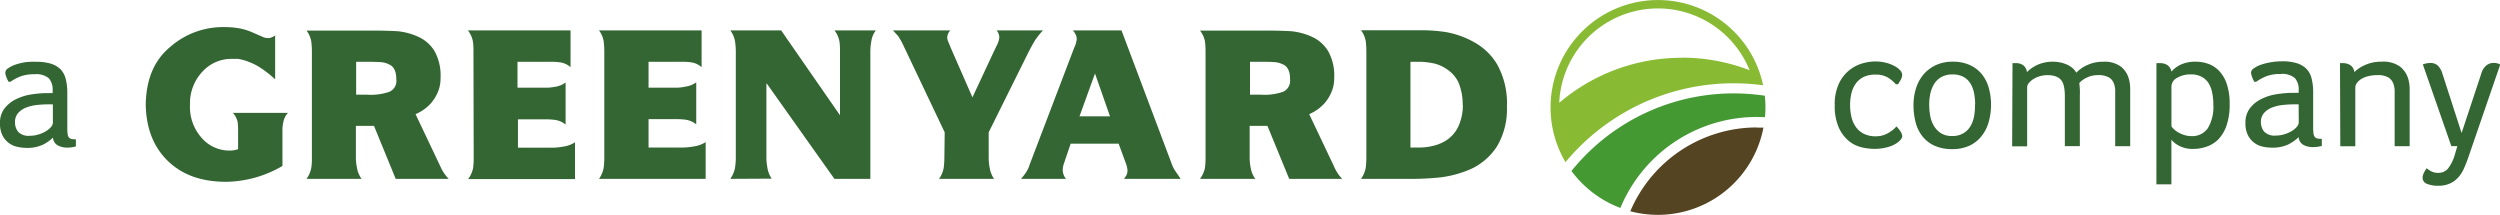
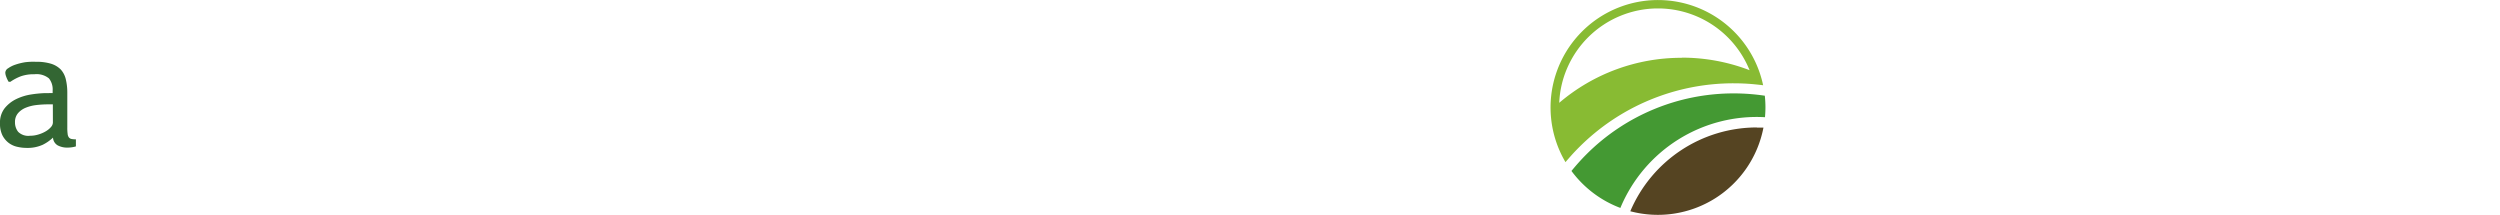
<svg xmlns="http://www.w3.org/2000/svg" viewBox="0 0 500 42.97">
  <g data-name="Laag 1">
    <path d="M1.73 16.36a5 5 0 01-.48-1 2.54 2.54 0 01-.19-.84 1.08 1.08 0 01.56-.86 5.52 5.52 0 011.46-.73 11.82 11.82 0 012-.49 13.27 13.27 0 012.14-.08 9.84 9.84 0 013 .39 4.68 4.68 0 011.94 1.16 4.39 4.39 0 011 1.94 11.31 11.31 0 01.3 2.68v6.94a9.05 9.05 0 00.07 1.32 1.34 1.34 0 00.26.71.93.93 0 00.53.3 4.87 4.87 0 00.86.07v1.41a5.3 5.3 0 01-.77.17 6 6 0 01-.95.07 4 4 0 01-1.91-.44 1.91 1.91 0 01-.95-1.56 8.24 8.24 0 01-2.07 1.44 7.35 7.35 0 01-3.25.62 8.31 8.31 0 01-1.84-.22 4.4 4.4 0 01-1.7-.78 4.46 4.46 0 01-1.25-1.5A5.28 5.28 0 010 24.65a4.65 4.65 0 01.93-3 6.77 6.77 0 012.31-1.83 10.49 10.49 0 012.94-.92 22.86 22.86 0 012.88-.28h.73a5.31 5.31 0 01.74 0v-.53a3.49 3.49 0 00-.75-2.42 3.94 3.94 0 00-2.91-.82 7.76 7.76 0 00-2.68.4 9.5 9.5 0 00-2.11 1.11zm8.84 4.51h-1a19.82 19.82 0 00-2.29.14 8 8 0 00-2.12.53 4 4 0 00-1.55 1.09A2.67 2.67 0 003 24.47a3 3 0 00.63 1.89 2.86 2.86 0 002.37.79 5.56 5.56 0 001.74-.27 6.4 6.4 0 001.47-.65 4.07 4.07 0 001-.84 1.42 1.42 0 00.37-.88z" fill="#363" />
    <g fill="#363">
-       <path d="M379.18 16.86a7.11 7.11 0 00-1.55-1.32 4.72 4.72 0 00-2.57-.62 5.21 5.21 0 00-2.3.46 4.14 4.14 0 00-1.56 1.28 5.41 5.41 0 00-.9 1.94 9.59 9.59 0 00-.28 2.38 10.1 10.1 0 00.28 2.45 5.5 5.5 0 00.9 2 4.28 4.28 0 001.6 1.34 5.2 5.2 0 002.36.49 4.83 4.83 0 001.71-.29 5.69 5.69 0 001.28-.69 4.66 4.66 0 001.13-1 4.51 4.51 0 01.34.37c.13.15.26.32.38.49a2.81 2.81 0 01.32.55 1.37 1.37 0 01.13.53c0 .33-.25.7-.74 1.13a5.51 5.51 0 01-1.93 1 9.57 9.57 0 01-3 .42 11.11 11.11 0 01-2.49-.32 6.28 6.28 0 01-2.53-1.26 7.47 7.47 0 01-2-2.67 10.6 10.6 0 01-.81-4.52 9.66 9.66 0 01.84-4.3 7.58 7.58 0 012.08-2.66 7.48 7.48 0 012.62-1.36 9.28 9.28 0 012.45-.39 8.8 8.8 0 012.28.27 7 7 0 011.72.67 3.82 3.82 0 011.11.86 1.4 1.4 0 01.39.88 2 2 0 01-.28.95 10.08 10.08 0 01-.56.92zM398.21 20.91a13.1 13.1 0 01-.43 3.33 8 8 0 01-1.36 2.84 6.69 6.69 0 01-2.41 2 8 8 0 01-3.59.74 8.37 8.37 0 01-3.56-.7 6.58 6.58 0 01-2.4-1.89 7.65 7.65 0 01-1.34-2.78 13.36 13.36 0 01-.42-3.4 11.17 11.17 0 01.49-3.35 8.1 8.1 0 011.48-2.77 7.39 7.39 0 012.45-1.88 7.85 7.85 0 013.44-.71 8 8 0 013.5.71 6.57 6.57 0 012.38 1.88 7.74 7.74 0 011.34 2.73 12.55 12.55 0 01.43 3.25zm-3.18 0a12.13 12.13 0 00-.19-2.16 6 6 0 00-.69-1.94 3.8 3.8 0 00-1.37-1.39 4.44 4.44 0 00-2.29-.53 4.37 4.37 0 00-2.24.53 4 4 0 00-1.43 1.39 6.39 6.39 0 00-.76 1.94 10.56 10.56 0 00-.22 2.16 12.69 12.69 0 00.19 2.21 6.16 6.16 0 00.72 2 4.41 4.41 0 001.41 1.5 4 4 0 002.26.58 4.22 4.22 0 002.32-.58 4.07 4.07 0 001.41-1.48 6.43 6.43 0 00.69-2 13 13 0 00.16-2.2zM402.5 12.63h.67a2.39 2.39 0 011.5.44 2 2 0 01.72 1.35 7.07 7.07 0 012.13-1.46 7.33 7.33 0 013.12-.62 6.68 6.68 0 011.31.13 6.07 6.07 0 011.3.39 4.65 4.65 0 011.16.68 3.2 3.2 0 01.85 1 6.8 6.8 0 012.2-1.53 7.36 7.36 0 013.19-.66 5.44 5.44 0 013.58 1.01 4.79 4.79 0 011.6 2.64 7.36 7.36 0 01.21 1.57v11.67h-3v-9.88-1.28a3.79 3.79 0 00-.19-1.15 2.38 2.38 0 00-1-1.41 4.24 4.24 0 00-2.32-.49 4.83 4.83 0 00-2.17.49 4.48 4.48 0 00-1.5 1.09c.05.4.08.82.11 1.25s0 .89 0 1.36v10h-3v-9.86a12.19 12.19 0 00-.07-1.39 5.71 5.71 0 00-.25-1.18c-.4-1.18-1.46-1.76-3.17-1.76a5.33 5.33 0 00-1.5.21 5.16 5.16 0 00-1.28.56 3.63 3.63 0 00-.92.8 1.35 1.35 0 00-.35.86v11.8h-3zM431.29 12.63h.71a2.67 2.67 0 011.46.38 2 2 0 01.83 1.31 5.56 5.56 0 011.87-1.4 7 7 0 013-.58 7.39 7.39 0 012.59.46 5.64 5.64 0 012.15 1.46 7.14 7.14 0 011.48 2.61 12.13 12.13 0 01.55 3.93 12.83 12.83 0 01-.65 4.39 7.58 7.58 0 01-1.69 2.76 6.07 6.07 0 01-2.36 1.41 7.86 7.86 0 01-2.47.42 5.85 5.85 0 01-3-.65 5.11 5.11 0 01-1.48-1.18v8.91h-3zm3 12.65a4.88 4.88 0 00.56.62 3.86 3.86 0 00.86.61 6.33 6.33 0 001.17.5 4.45 4.45 0 001.39.21 3.75 3.75 0 003.31-1.6 8.3 8.3 0 001.09-4.68 11.47 11.47 0 00-.23-2.39 5.73 5.73 0 00-.74-1.94 3.67 3.67 0 00-1.37-1.25 4.36 4.36 0 00-2.13-.48 5.21 5.21 0 00-2.8.7 2 2 0 00-1.11 1.7zM450.88 16.36a4.52 4.52 0 01-.47-1 2.61 2.61 0 01-.2-.84 1.1 1.1 0 01.57-.86 5.36 5.36 0 011.46-.73 11.82 11.82 0 012-.49 13.18 13.18 0 012.15-.18 9.73 9.73 0 013 .39 4.62 4.62 0 011.94 1.16 4.29 4.29 0 011 1.94 10.81 10.81 0 01.3 2.68v6.94a9.05 9.05 0 00.07 1.32 1.53 1.53 0 00.26.71 1 1 0 00.53.3 5.09 5.09 0 00.87.07v1.41a5.17 5.17 0 01-.78.17 5.82 5.82 0 01-1 .07 4 4 0 01-1.9-.44 1.91 1.91 0 01-.95-1.56 8.29 8.29 0 01-2.12 1.49 7.27 7.27 0 01-3.24.62 8.4 8.4 0 01-1.85-.21 4.31 4.31 0 01-2.94-2.29 5.28 5.28 0 01-.49-2.43 4.65 4.65 0 01.93-3 6.59 6.59 0 012.31-1.83 10.29 10.29 0 012.94-.92 22.54 22.54 0 012.87-.28h.86a5.41 5.41 0 01.74 0v-.53a3.44 3.44 0 00-.76-2.42 3.89 3.89 0 00-2.9-.82 7.76 7.76 0 00-2.68.4 9.79 9.79 0 00-2.17 1.16zm8.85 4.51h-1a20 20 0 00-2.29.14 8 8 0 00-2.11.53 4 4 0 00-1.55 1.09 2.68 2.68 0 00-.6 1.8 3 3 0 00.63 1.87 2.88 2.88 0 002.37.81 5.56 5.56 0 001.74-.27 6.32 6.32 0 001.46-.65 4 4 0 001-.84 1.48 1.48 0 00.37-.88zM468 12.63h.6a2.69 2.69 0 011.46.4 1.85 1.85 0 01.8 1.39 7.36 7.36 0 012.2-1.44 7.79 7.79 0 013.29-.64 5.63 5.63 0 013.71 1.02 4.93 4.93 0 011.65 2.64 8 8 0 01.22 1.57v11.67h-3v-9.88-1.28a4.13 4.13 0 00-.2-1.15 2.49 2.49 0 00-1-1.41 4.18 4.18 0 00-2.27-.49 7.31 7.31 0 00-1.83.21 5.16 5.16 0 00-1.38.56 3.29 3.29 0 00-.88.81 1.61 1.61 0 00-.31.92v11.73h-3zM491.47 29.23h-1.2l-5.7-16.35a4.42 4.42 0 011.55-.28 2 2 0 011.48.56 3.66 3.66 0 01.84 1.44l3.88 12 3.88-11.7a4.41 4.41 0 01.28-.79 2.9 2.9 0 01.52-.75 2.19 2.19 0 011.75-.77 2.74 2.74 0 011.3.31l-6.41 18.64c-.26.75-.54 1.47-.85 2.15a6.84 6.84 0 01-1.13 1.78 5 5 0 01-1.66 1.22 5.41 5.41 0 01-2.35.46 5.67 5.67 0 01-2.24-.38 1.26 1.26 0 01-.89-1.2 2.21 2.21 0 01.26-1 6.38 6.38 0 01.55-.92 5.67 5.67 0 00.86.58 2.92 2.92 0 001.46.34 2.46 2.46 0 002-.92 8.4 8.4 0 001.35-2.84z" />
-     </g>
+       </g>
    <path d="M336.36 11.56a37.6 37.6 0 00-24.51 9 19.4 19.4 0 011.53-6.8 19.77 19.77 0 0136.42 0l.12.28a37.67 37.67 0 00-13.56-2.51m16.26 5.49a21.49 21.49 0 10-39.52 15.41c.39-.47.79-.92 1.19-1.37s1-1.08 1.52-1.6a43.62 43.62 0 0130.91-12.8c1.37 0 2.74.06 4.09.19.6.06 1.21.12 1.81.2z" fill="#8b3" />
    <path d="M351.38 25.49a27.52 27.52 0 00-25.32 16.76 21.5 21.5 0 0026.63-16.73h-1.31" fill="#542" />
-     <path d="M292.57 21.02a10 10 0 01-1 4.48 6.76 6.76 0 01-2.3 2.56 8.4 8.4 0 01-2.78 1.14 11.07 11.07 0 01-2.32.3h-2.08V12.36h2.25a16.91 16.91 0 012.52.34 7.74 7.74 0 012.67 1.25 6.38 6.38 0 012.18 2.57 11.53 11.53 0 01.83 4.5m8.85.2a16 16 0 00-1.92-8.27 12.14 12.14 0 00-4.7-4.54 17.8 17.8 0 00-5.63-2 33.06 33.06 0 00-4.89-.36H272.2a5.06 5.06 0 01.95 2.2 18 18 0 01.12 1.82v21.68a17.69 17.69 0 01-.12 1.78 5.54 5.54 0 01-.95 2.24h10.71a52.3 52.3 0 005.39-.32 21.83 21.83 0 006.08-1.74 12.36 12.36 0 005-4.41 14.53 14.53 0 002-8.08M258 15.86a2.37 2.37 0 01-1.4 2.5 11.31 11.31 0 01-4.39.58H250v-6.58h2.25c.92 0 1.76 0 2.51.06a4.33 4.33 0 011.78.44c1 .41 1.48 1.41 1.48 3m8.82 17.5l-5-10.53a8.79 8.79 0 003.05-2.16 8.41 8.41 0 001.37-2.18 6.86 6.86 0 00.58-2.94 9.91 9.91 0 00-1.26-5.41 7.39 7.39 0 00-3.19-2.78 12.92 12.92 0 00-4.22-1.12q-2.26-.12-4.44-.12H240a5 5 0 011 2.2 17.52 17.52 0 01.11 1.82v21.61a17.32 17.32 0 01-.11 1.78 5.49 5.49 0 01-1 2.24h11.06a5.2 5.2 0 01-.93-2.25 11.22 11.22 0 01-.2-1.79v-6.55h3.56l4.35 10.59h10.6a7.85 7.85 0 01-1.6-2.41M222 23.26h-6.1l3.1-8.56zm14.13 12.51c-.25-.38-.53-.79-.82-1.21a7.26 7.26 0 01-.83-1.43L224.3 6.08h-9.69a8.65 8.65 0 01.54.85 2.45 2.45 0 01.2.88 5 5 0 01-.5 1.71l-8.93 23.43a5.82 5.82 0 01-.71 1.52 14.47 14.47 0 01-1 1.3h9a2.73 2.73 0 01-.66-1.67 4.08 4.08 0 01.16-1.17l1.42-4.19h9.6l1.54 4.19a4.5 4.5 0 01.23 1.17 2.2 2.2 0 01-.19.9c-.16.27-.33.53-.5.77zM79.26 15.86a2.36 2.36 0 01-1.39 2.5 11.31 11.31 0 01-4.39.58h-2.25v-6.58h2.25q1.38 0 2.52.06a4.32 4.32 0 011.77.44c1 .41 1.49 1.41 1.49 3m8.85 17.5l-5-10.53a8.72 8.72 0 003.06-2.16 8.69 8.69 0 001.37-2.18 7 7 0 00.57-2.94 10 10 0 00-1.25-5.41 7.41 7.41 0 00-3.2-2.78 12.86 12.86 0 00-4.22-1.12c-1.51-.08-3-.12-4.44-.12H61.31a5.06 5.06 0 01.95 2.2 18 18 0 01.12 1.82v21.61c0 .43 0 1-.12 1.78a5.6 5.6 0 01-.95 2.24h11a5.3 5.3 0 01-.92-2.25 10.35 10.35 0 01-.21-1.79v-6.55h3.62l4.34 10.59h10.6a8 8 0 01-1.63-2.41M56.49 33.19a22.86 22.86 0 01-11.28 3.17q-7.37 0-11.66-4.19t-4.4-11.26q.11-7.55 4.85-11.49a16 16 0 0110.79-4 16.46 16.46 0 013.35.3 12.22 12.22 0 012.37.77l1.77.77a2.92 2.92 0 001.32.36 1.67 1.67 0 00.83-.2 2 2 0 00.6-.34v8.78c-.5-.44-1-.9-1.66-1.4s-1.25-.91-2-1.35A15.33 15.33 0 0049 12.1a12.07 12.07 0 00-1.38-.32h-1.66a7.8 7.8 0 00-5.34 2.41A9.21 9.21 0 0038 20.94a9.25 9.25 0 002.37 6.68A7.3 7.3 0 0046 30.11a4.76 4.76 0 001.62-.28v-4a12.2 12.2 0 00-.1-1.47 4 4 0 00-.94-1.78h11a3.79 3.79 0 00-.9 1.78 7.64 7.64 0 00-.19 1.45zM94.69 10.1c0-.46 0-1.07-.11-1.82a5.06 5.06 0 00-1-2.2h20.53v7.36a3.89 3.89 0 00-1.91-.94 11.48 11.48 0 00-1.62-.14h-7.08v5.18h5.64a9.33 9.33 0 001.86-.18 4.72 4.72 0 002.12-.86v8.41a4.33 4.33 0 00-2.12-.93 17.34 17.34 0 00-1.77-.12h-5.64v5.68h7.08a13.31 13.31 0 002-.22 5.8 5.8 0 002.33-.86v7.35H93.63a5.56 5.56 0 001-2.23c.07-.76.11-1.35.11-1.79zM120.86 10.1a18 18 0 00-.12-1.82 5 5 0 00-.94-2.2h20.52v7.36a3.86 3.86 0 00-1.9-.94 11.48 11.48 0 00-1.62-.14h-7.09v5.18h5.65a9.52 9.52 0 001.77-.22 4.82 4.82 0 002.12-.86v8.41a4.41 4.41 0 00-2.12-.93 17.71 17.71 0 00-1.77-.12h-5.65v5.68h7.09a13.33 13.33 0 002-.22 5.75 5.75 0 002.33-.86v7.35H119.8a5.54 5.54 0 00.94-2.23c.08-.76.12-1.35.12-1.79zM146.06 35.77a5.66 5.66 0 00.95-2.24 14.49 14.49 0 00.15-1.79V10.12a14.45 14.45 0 00-.15-1.83 5.05 5.05 0 00-.95-2.21h10.17l11.71 16.89h.06V10.12c0-.47 0-1.08-.11-1.83a5.05 5.05 0 00-1-2.21h8.28a4.56 4.56 0 00-.91 2.21 11.1 11.1 0 00-.19 1.83v25.65h-7.19L153.35 16.7h-.07v15a11.11 11.11 0 00.19 1.79 5.33 5.33 0 00.87 2.24zM188.94 26.47L180.59 8.9a12.06 12.06 0 00-1-1.73l-1-1.09h11.47a2.27 2.27 0 00-.62 1.39 2.85 2.85 0 00.31 1.1l.48 1.17 4.26 9.73 3.8-8.14c.38-.81.74-1.57 1.08-2.27a4.2 4.2 0 00.5-1.63 2.53 2.53 0 00-.54-1.35h9.26a17.44 17.44 0 00-1.51 1.87c-.42.68-.87 1.48-1.34 2.4l-8 16.11v5.28a11.11 11.11 0 00.19 1.79 5.44 5.44 0 00.88 2.24h-11a5.54 5.54 0 00.94-2.23c.08-.76.12-1.35.12-1.78z" fill="#363" />
  </g>
  <path d="M324.11 41.5A29.54 29.54 0 01353 23.44c.05-.64.09-1.3.09-2a22 22 0 00-.13-2.31h-.09a41.87 41.87 0 00-6.14-.45 41.6 41.6 0 00-29.46 12.2c-1 1-2 2.12-2.91 3.23l-.07.08a21.64 21.64 0 009.79 7.4z" fill="#493" data-name="Laag 2" />
</svg>